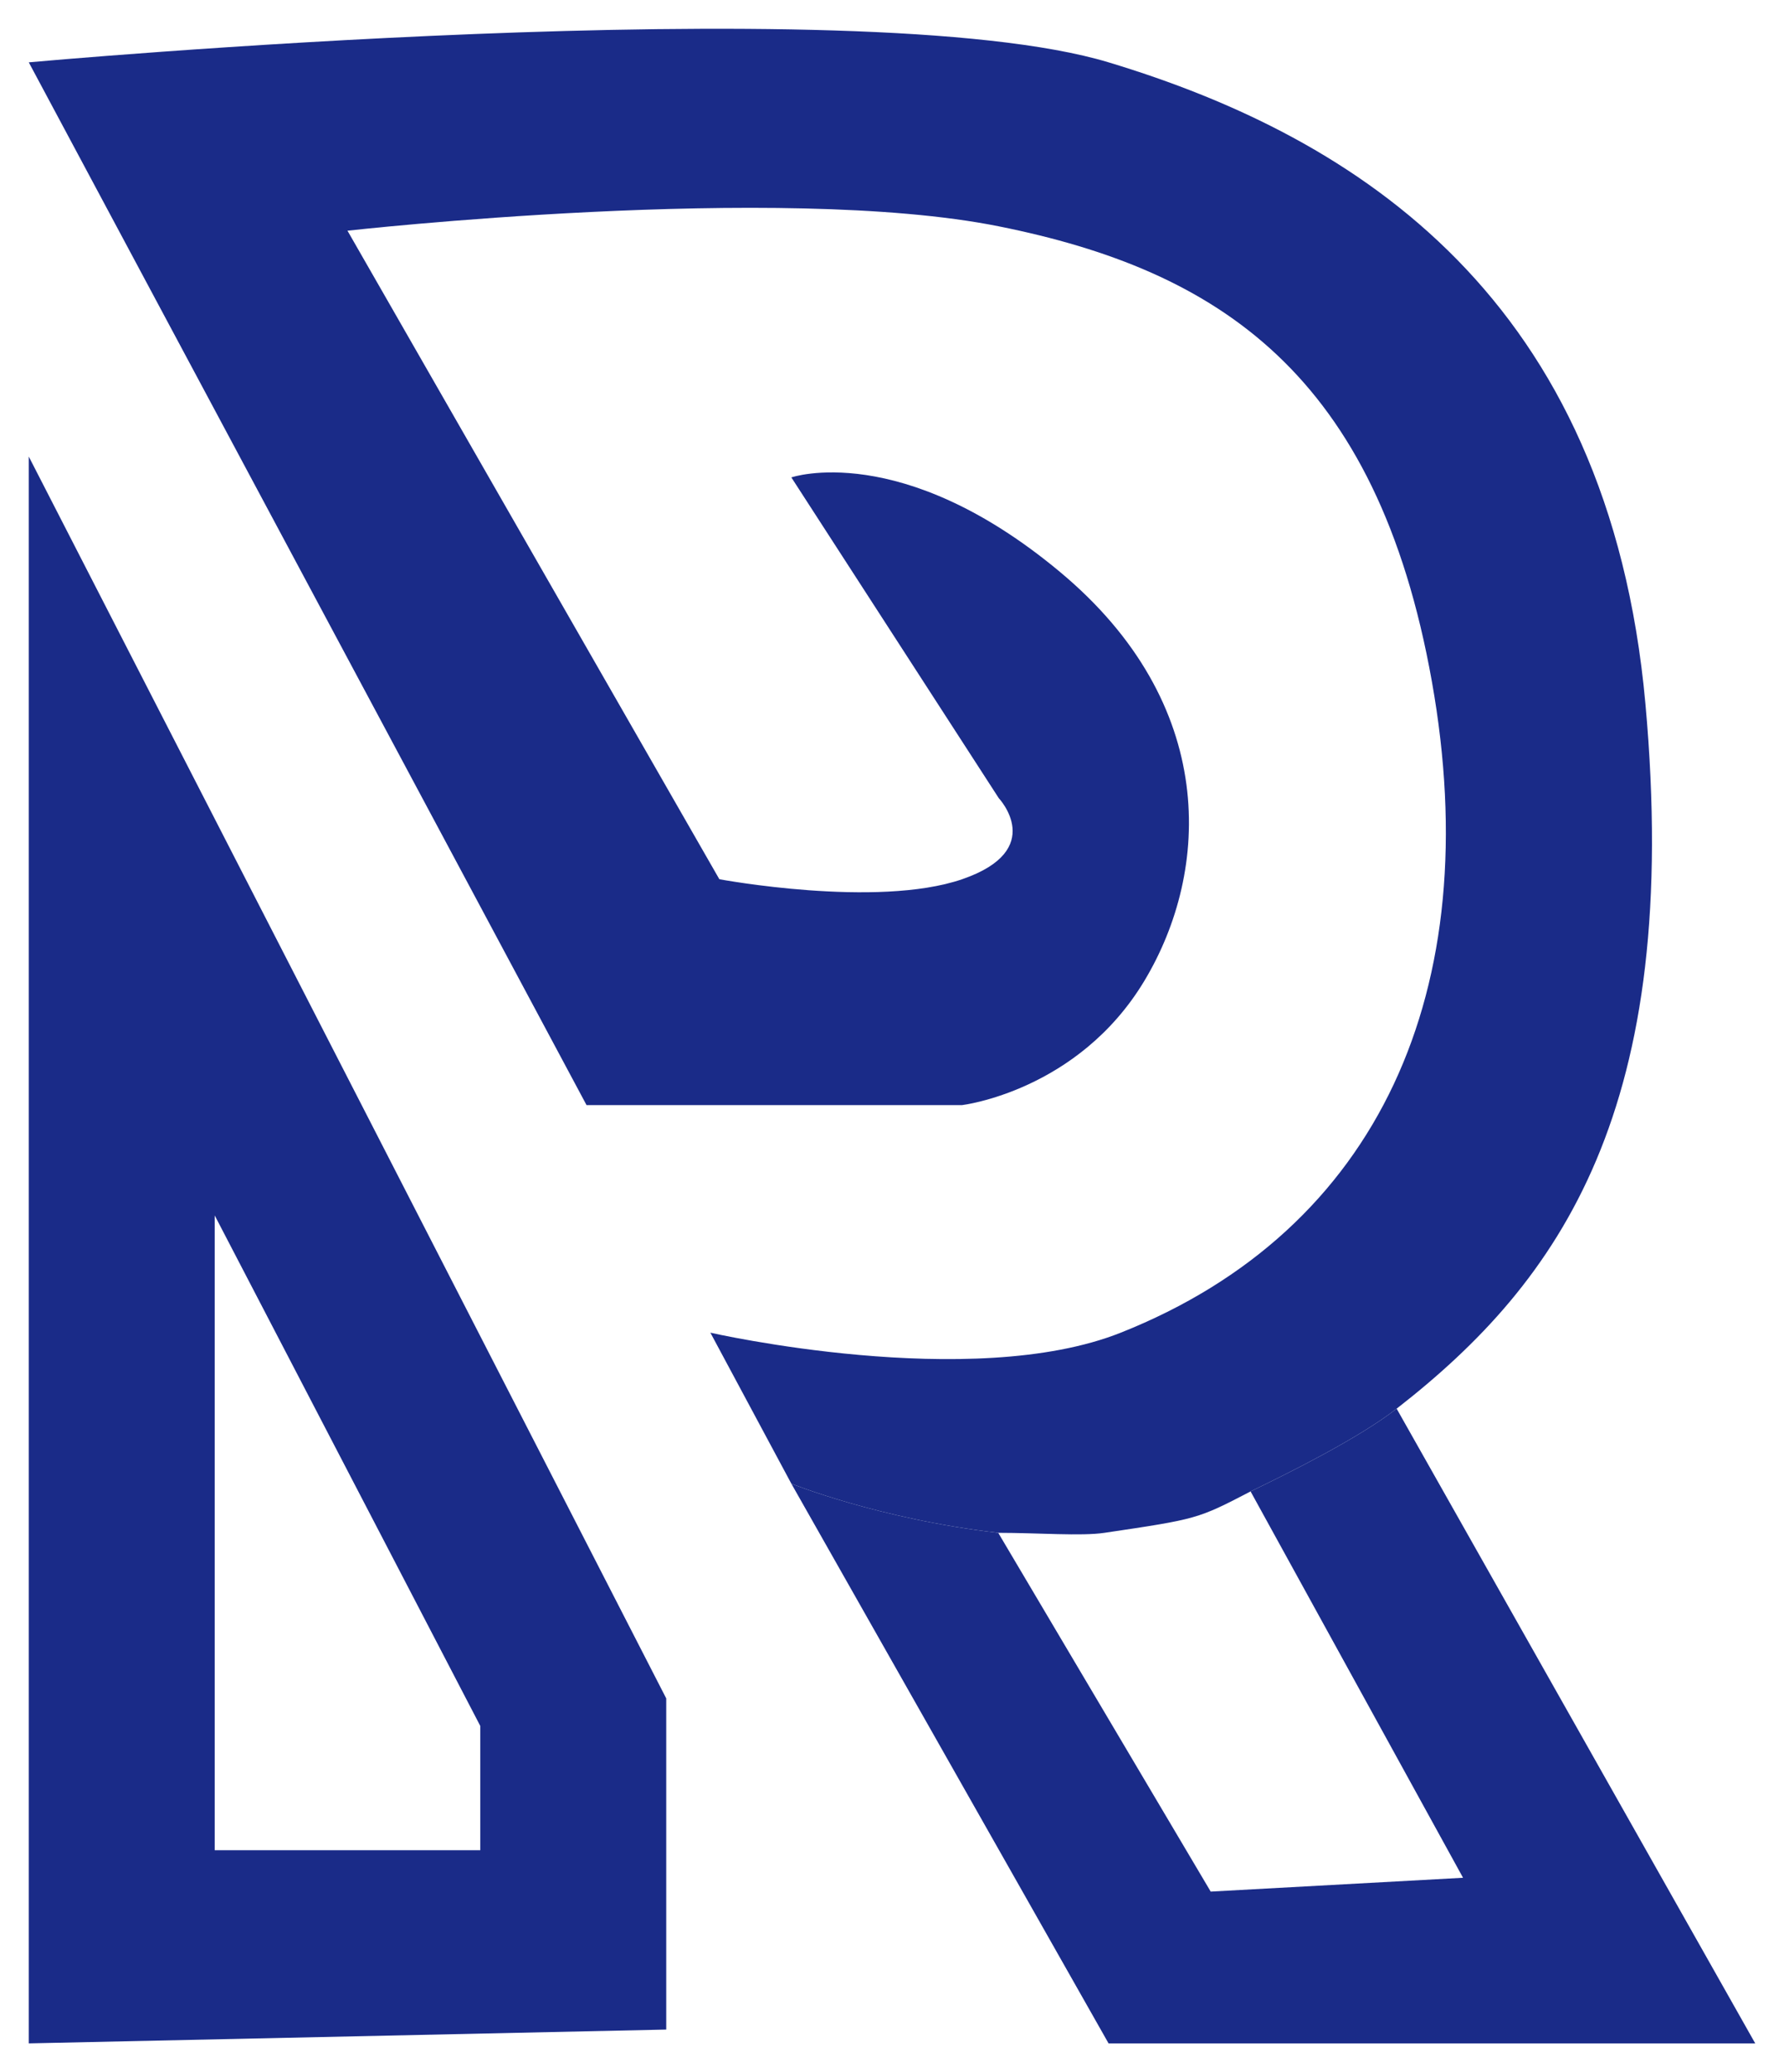
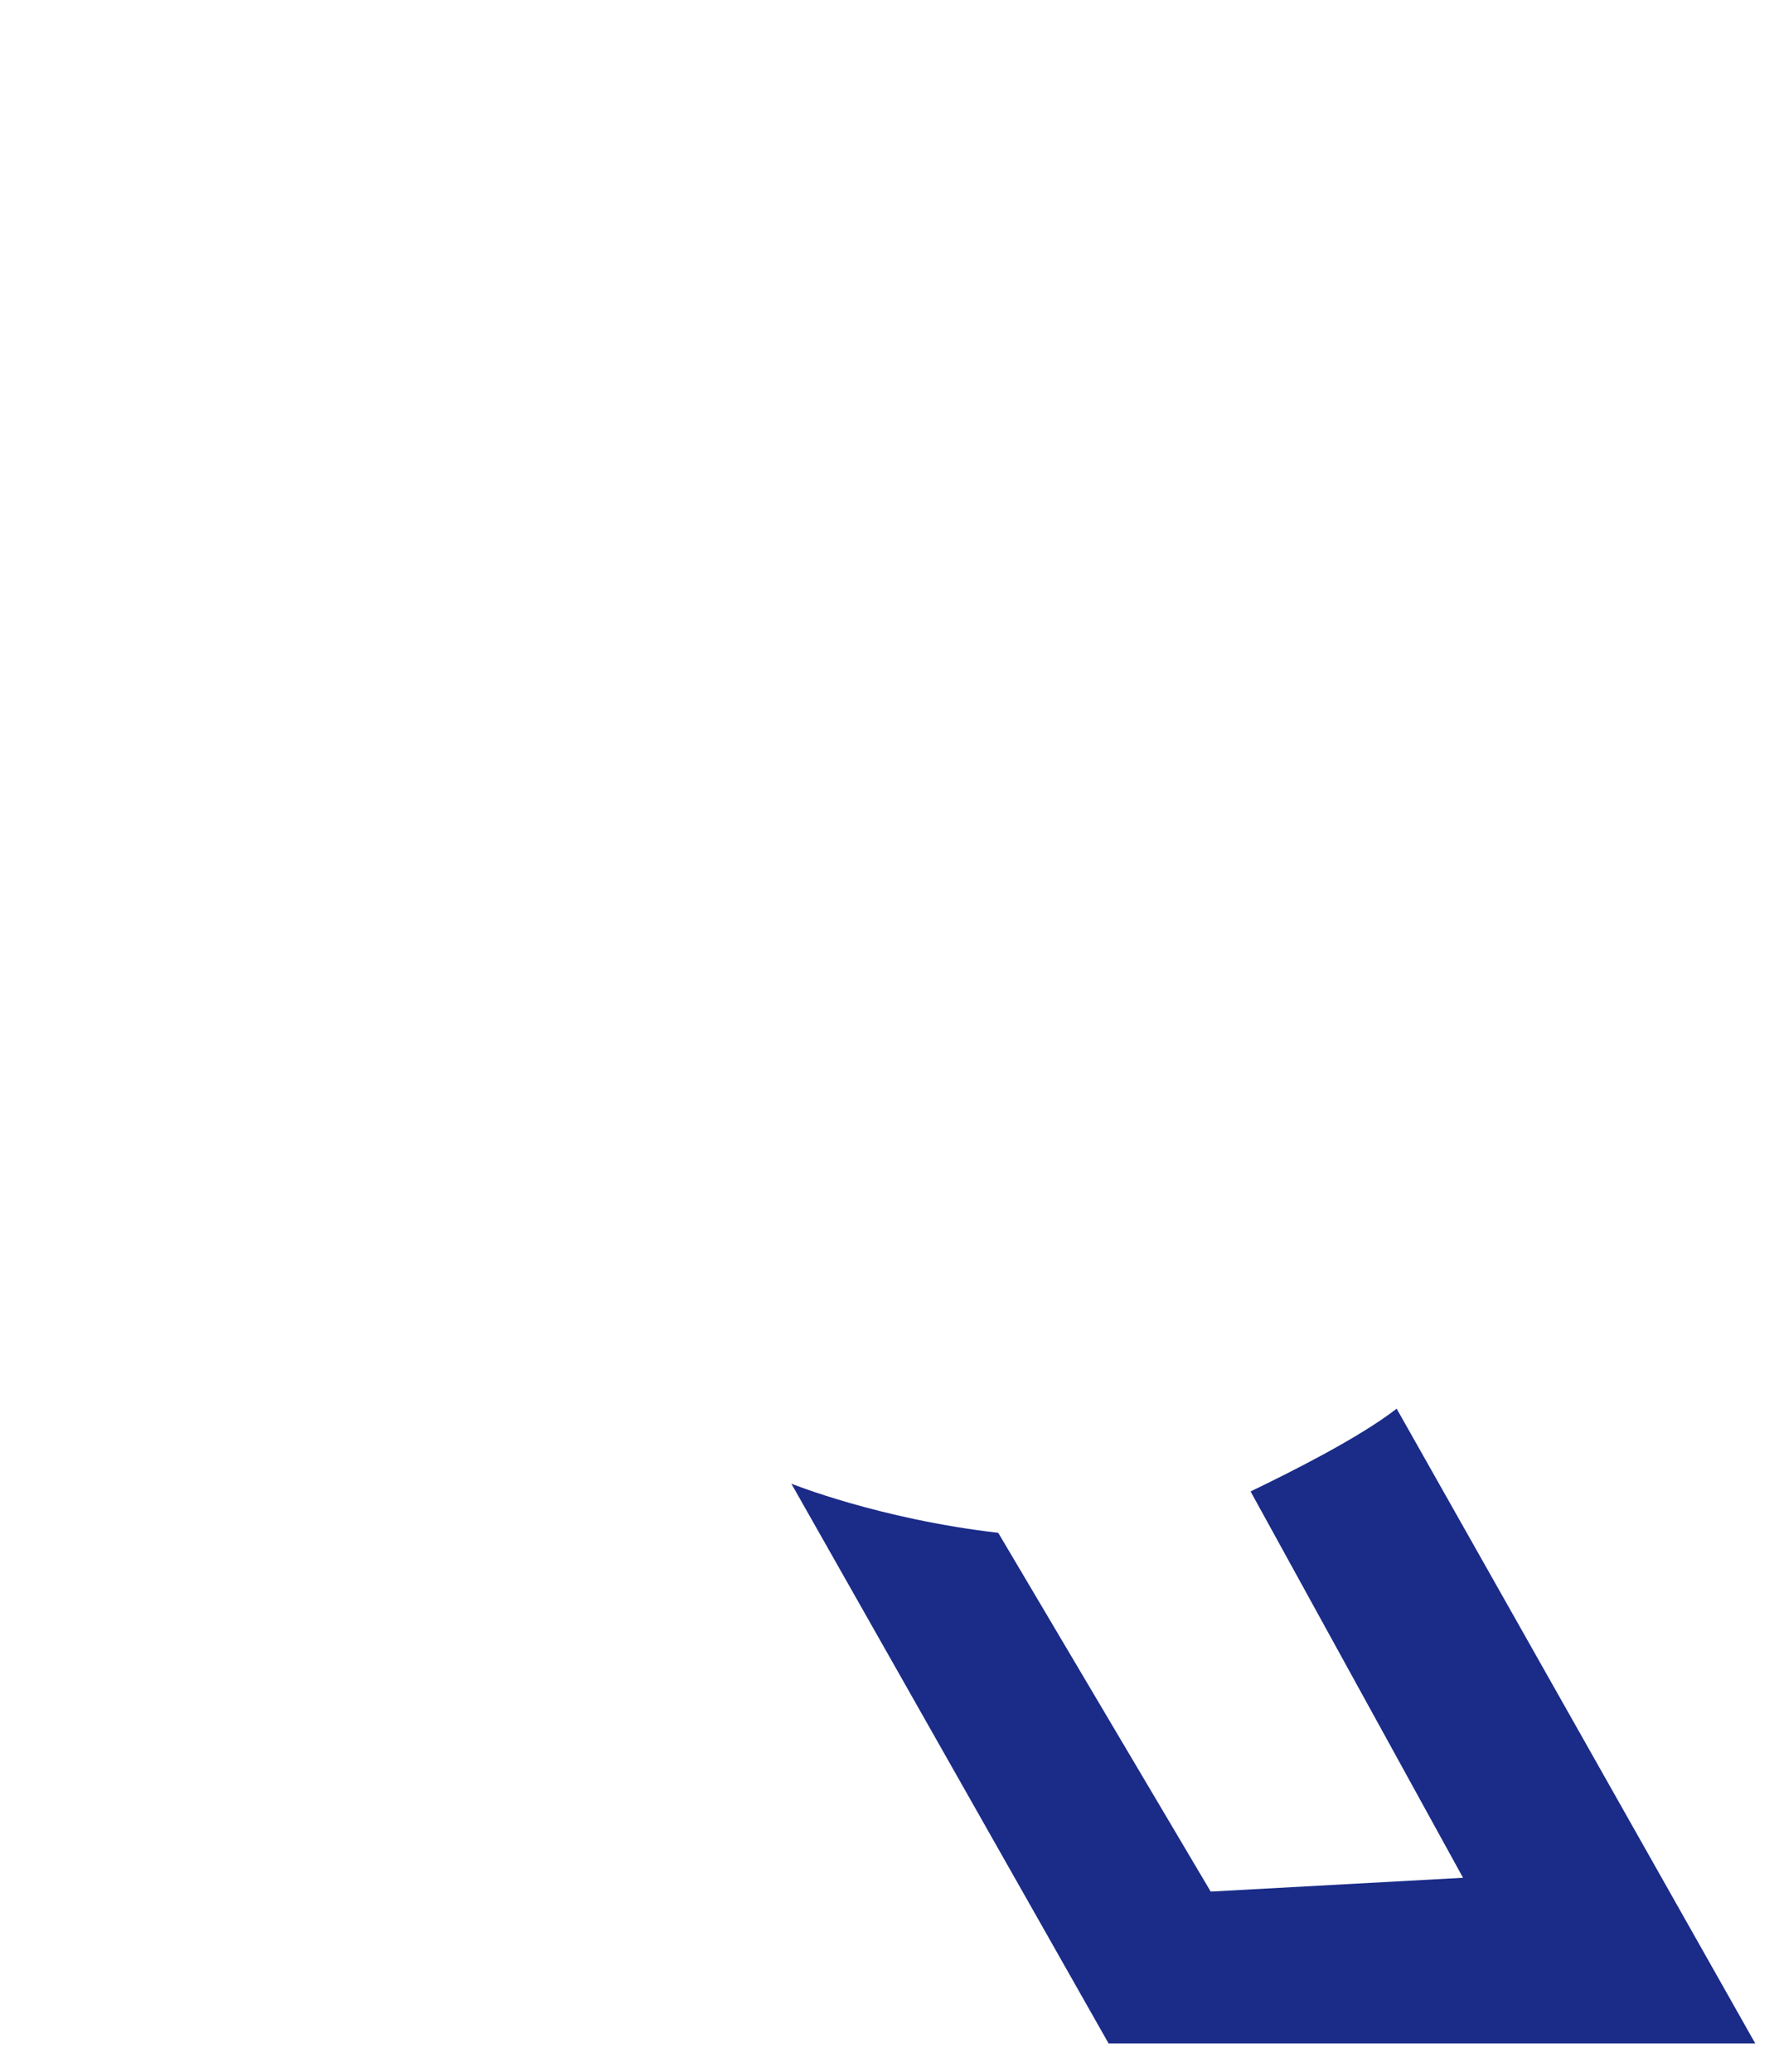
<svg xmlns="http://www.w3.org/2000/svg" width="31" height="36" viewBox="0 0 31 36" fill="none">
-   <path d="M19.263 1.083C14.917 -0.229 0.5 1.083 0.5 1.083L10.192 19.199H16.719C16.719 19.199 18.731 18.959 19.885 17.041C21.038 15.123 21.171 12.227 18.415 9.933C15.659 7.638 13.751 8.294 13.751 8.294L17.355 13.866C17.355 13.866 18.203 14.765 16.719 15.275C15.235 15.785 12.5 15.275 12.5 15.275L6.038 4.008C6.038 4.008 13.539 3.167 17.355 3.932C21.171 4.697 23.928 6.491 24.882 11.844C25.836 17.198 23.96 21.371 19.475 23.153C16.877 24.186 12.344 23.153 12.344 23.153L13.751 25.776C13.751 25.776 15.269 26.39 17.346 26.63C18.038 26.63 18.79 26.69 19.192 26.63C20.808 26.39 20.808 26.39 21.731 25.911C22.407 25.585 23.613 24.984 24.269 24.473C27.122 22.252 29.228 19.257 28.592 12.227C27.956 5.198 23.61 2.394 19.263 1.083Z" fill="#1A2B88" />
-   <path d="M13.751 25.776L19.263 35.5H30.5L24.269 24.473C23.613 24.984 22.407 25.585 21.731 25.911L25.423 32.623L21.038 32.863L17.346 26.63C15.269 26.39 13.751 25.776 13.751 25.776Z" fill="#1A2B88" />
-   <path fill-rule="evenodd" clip-rule="evenodd" d="M0.5 7.932V35.5L11.577 35.26V29.507L0.5 7.932ZM8.346 32.144H3.731V21.116L8.346 29.986V32.144Z" fill="#1A2B88" />
+   <path d="M13.751 25.776L19.263 35.5H30.5L24.269 24.473C23.613 24.984 22.407 25.585 21.731 25.911L25.423 32.623L21.038 32.863L17.346 26.63C15.269 26.39 13.751 25.776 13.751 25.776" fill="#1A2B88" />
</svg>